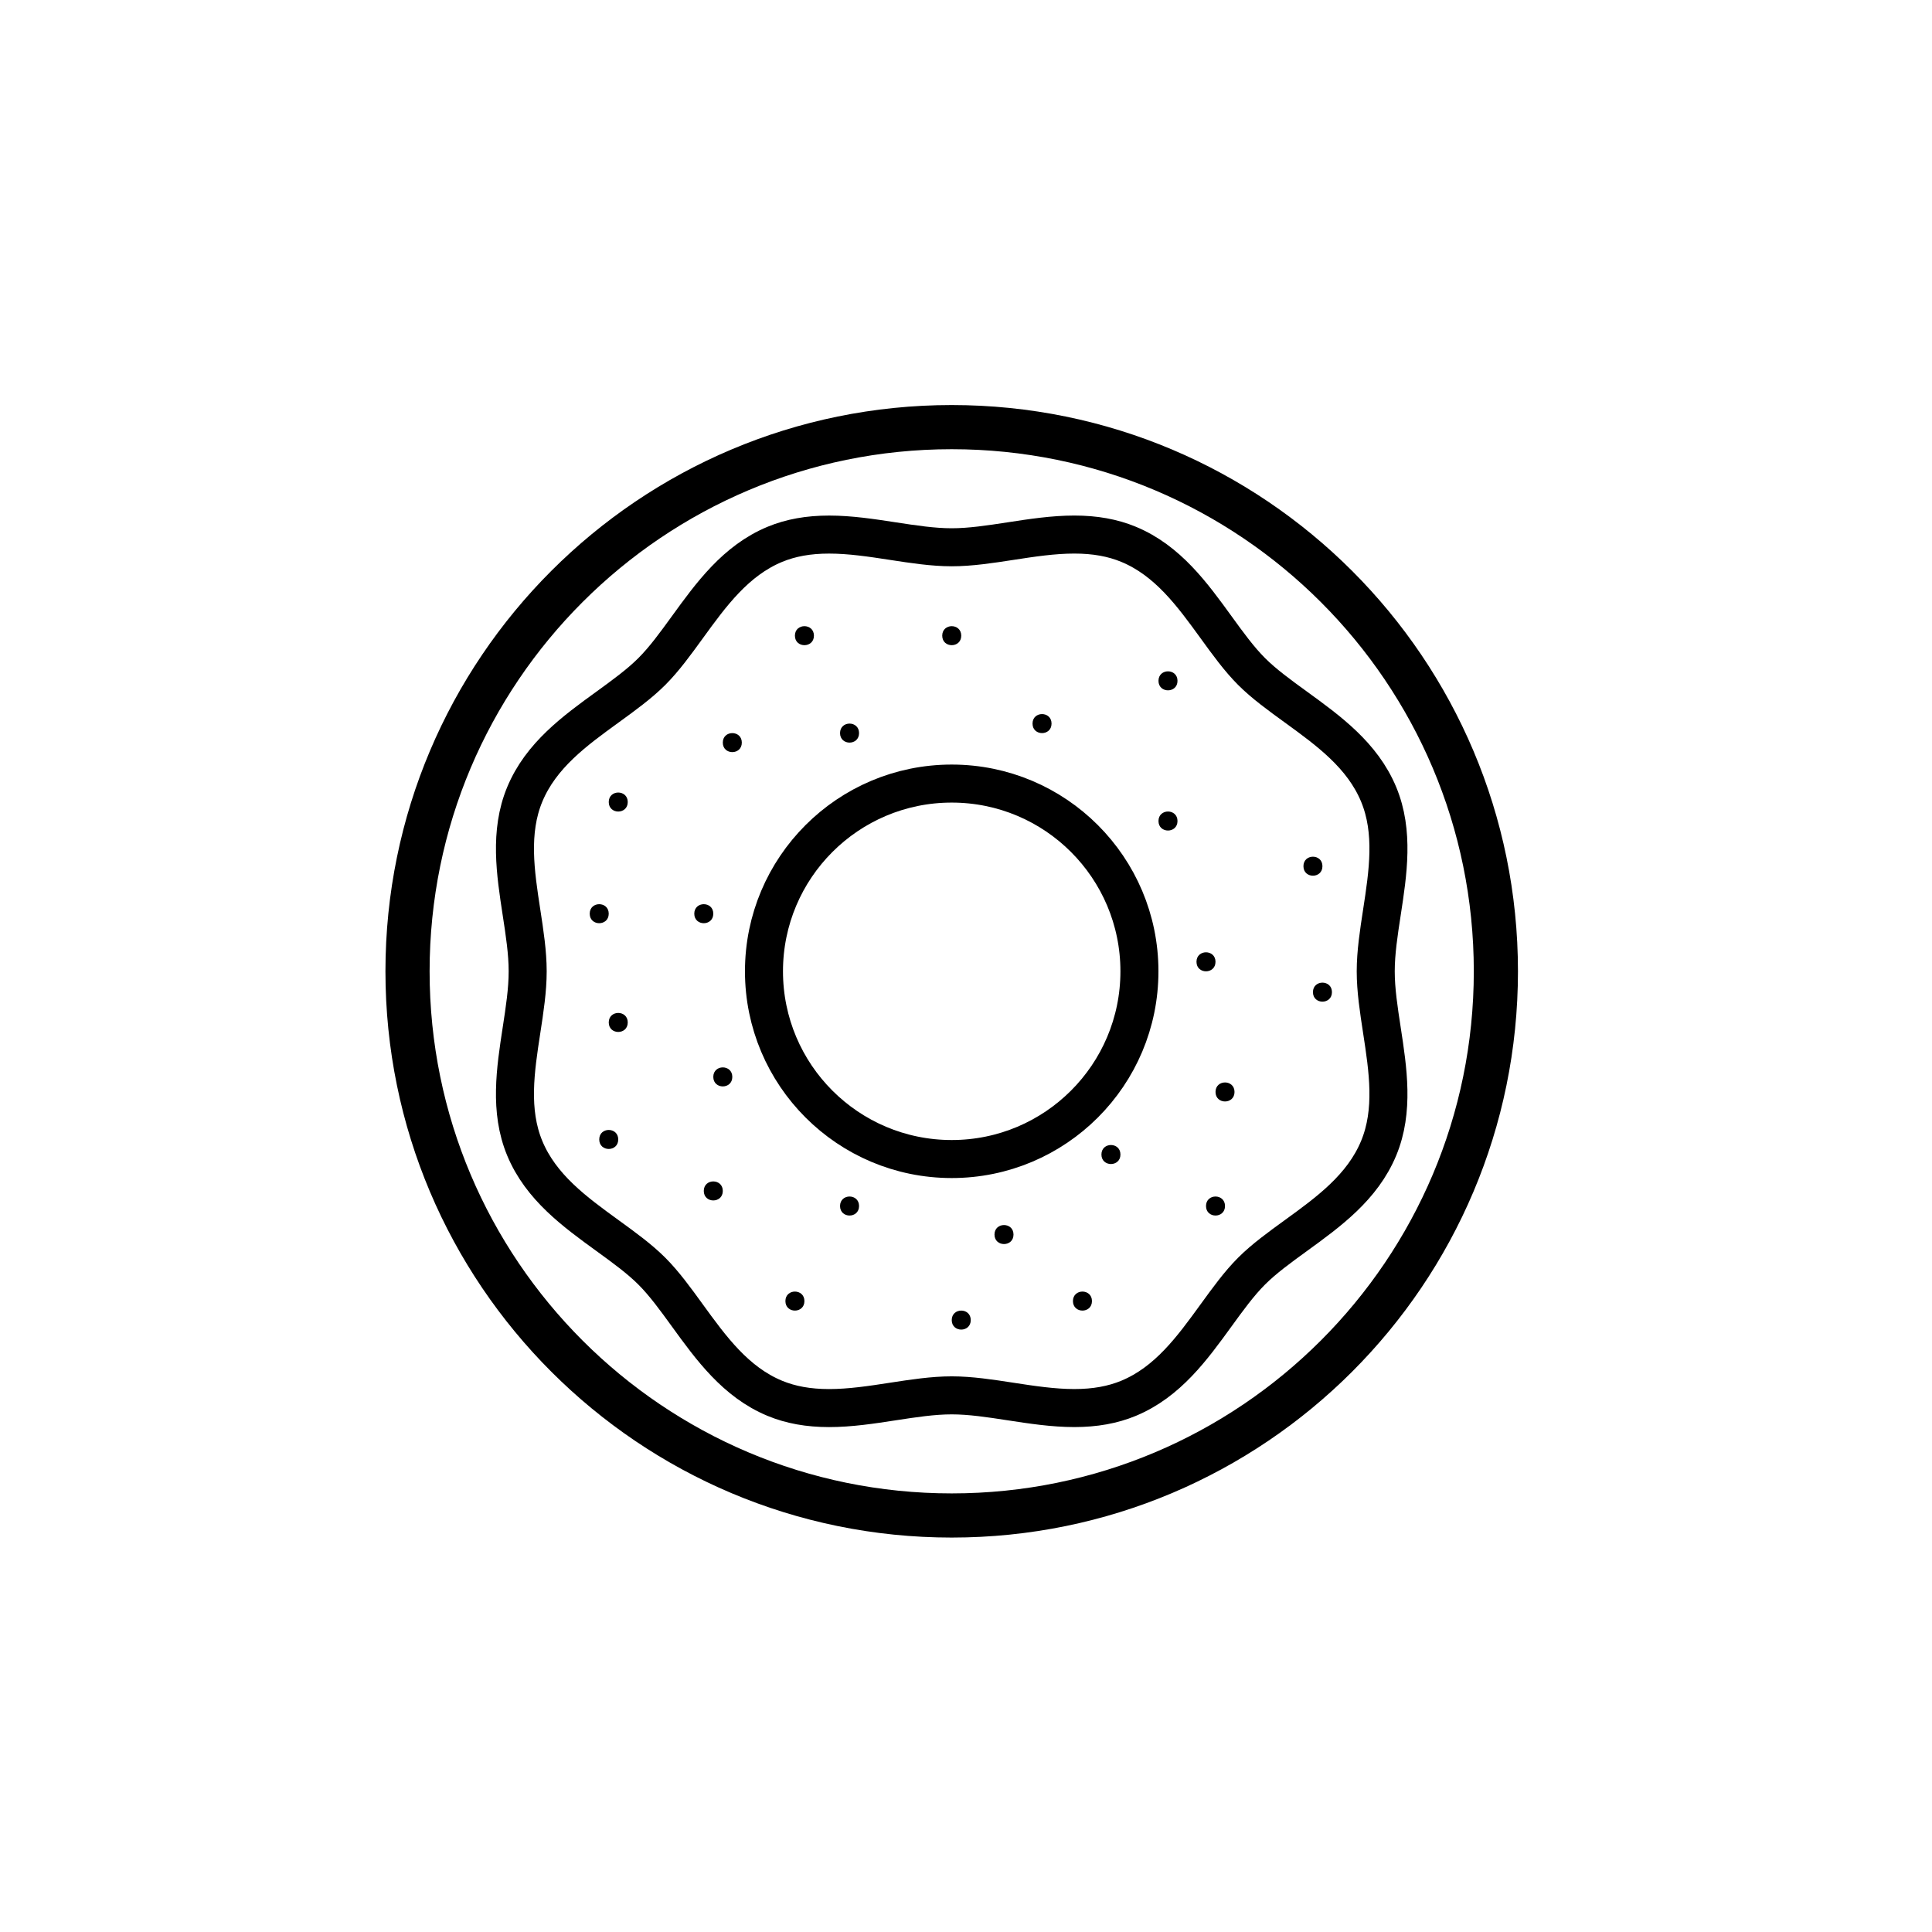
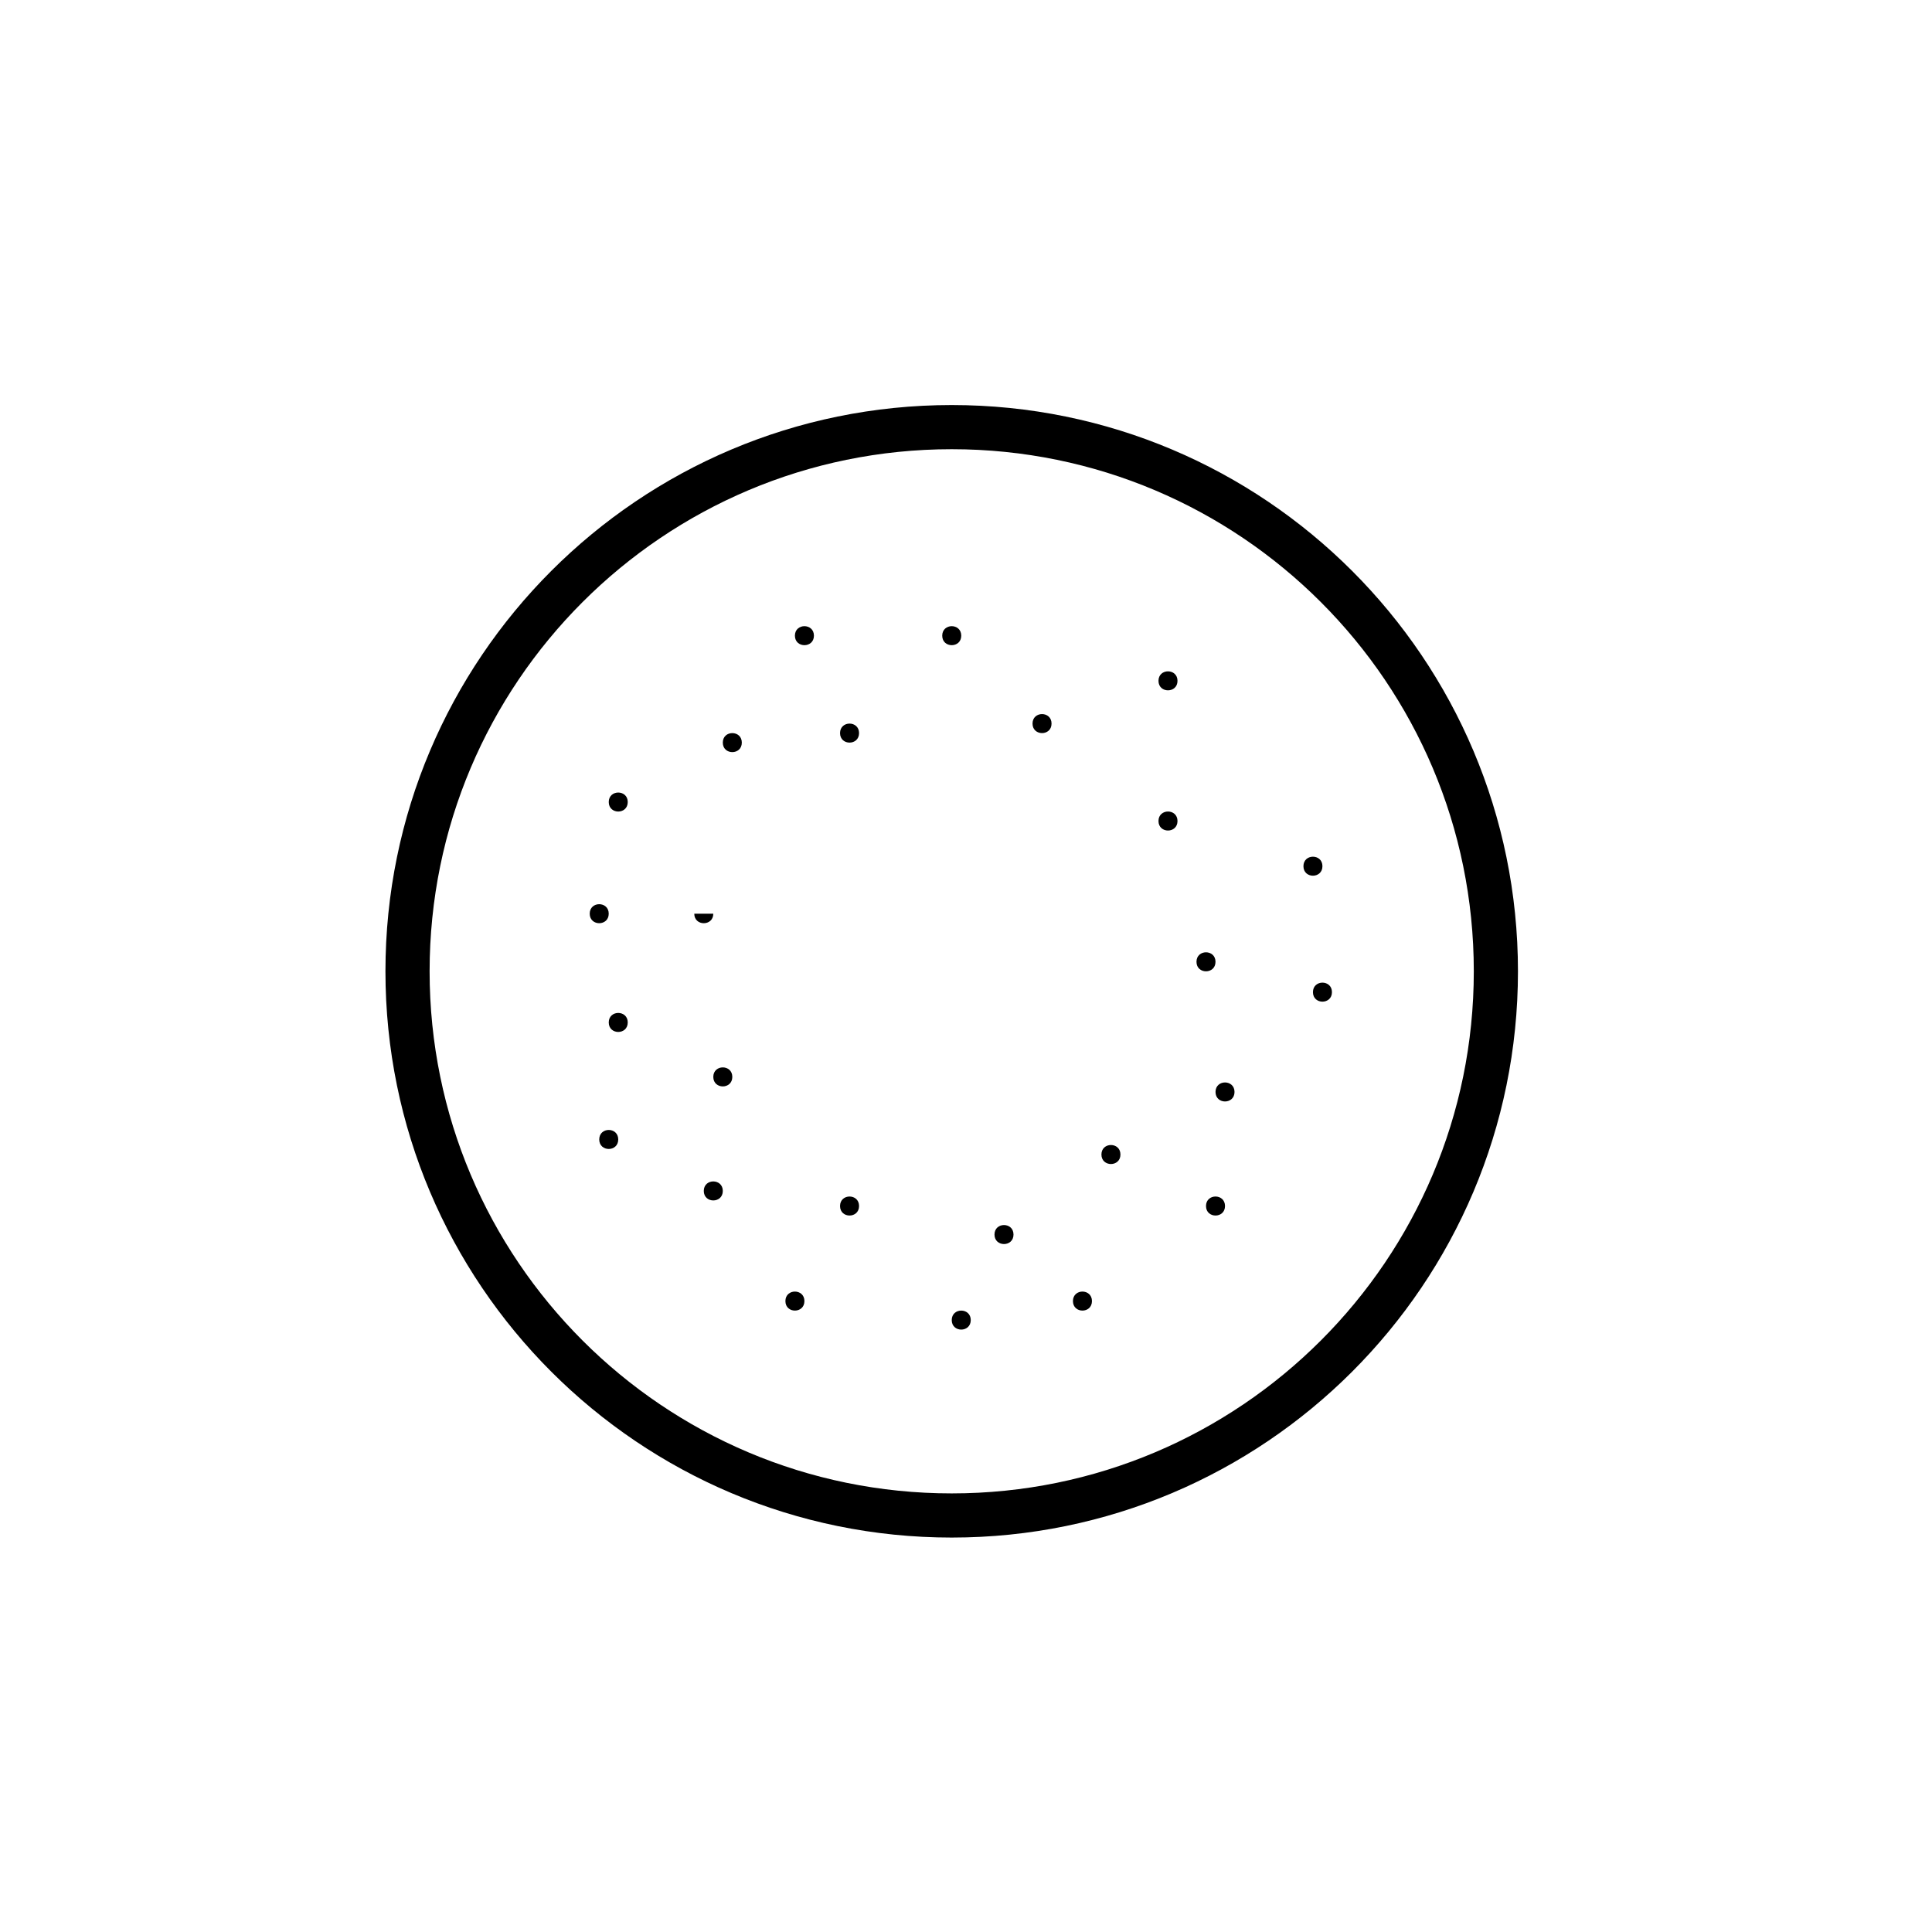
<svg xmlns="http://www.w3.org/2000/svg" width="800px" height="800px" version="1.1" viewBox="144 144 512 512">
  <defs>
    <clipPath id="a">
      <path d="m148.09 148.09h503.81v503.81h-503.81z" />
    </clipPath>
  </defs>
  <path d="m310.36 414.96c0 3.359-5.035 3.359-5.035 0 0-3.359 5.035-3.359 5.035 0" />
  <path d="m338.07 429.39c0 3.359-5.039 3.359-5.039 0s5.039-3.359 5.039 0" />
  <path d="m335.55 459.61c0 3.359-5.039 3.359-5.039 0s5.039-3.359 5.039 0" />
  <path d="m371.66 463.61c0 3.359-5.039 3.359-5.039 0s5.039-3.359 5.039 0" />
  <path d="m357.18 488.8c0 3.359-5.039 3.359-5.039 0s5.039-3.359 5.039 0" />
  <path d="m307.84 445.97c0 3.356-5.035 3.356-5.035 0 0-3.359 5.035-3.359 5.035 0" />
  <path d="m471.16 433.38c0 3.359-5.035 3.359-5.035 0s5.035-3.359 5.035 0" />
  <path d="m468.64 463.61c0 3.359-5.035 3.359-5.035 0s5.035-3.359 5.035 0" />
  <path d="m433.38 488.8c0 3.359-5.039 3.359-5.039 0s5.039-3.359 5.039 0" />
  <path d="m401.26 493.84c0 3.356-5.039 3.356-5.039 0 0-3.359 5.039-3.359 5.039 0" />
  <path d="m412.59 471.17c0 3.356-5.039 3.356-5.039 0 0-3.359 5.039-3.359 5.039 0" />
  <path d="m440.93 449.96c0 3.359-5.039 3.359-5.039 0 0-3.359 5.039-3.359 5.039 0" />
  <path d="m496.98 406.93c0 3.359-5.035 3.359-5.035 0s5.035-3.359 5.035 0" />
  <path d="m466.12 398.89c0 3.359-5.039 3.359-5.039 0s5.039-3.359 5.039 0" />
  <path d="m494.46 373.55c0 3.359-5.035 3.359-5.035 0 0-3.356 5.035-3.356 5.035 0" />
  <path d="m456.05 361.58c0 3.359-5.039 3.359-5.039 0s5.039-3.359 5.039 0" />
  <path d="m456.05 324.43c0 3.356-5.039 3.356-5.039 0 0-3.359 5.039-3.359 5.039 0" />
  <path d="m422.67 335.76c0 3.359-5.039 3.359-5.039 0s5.039-3.359 5.039 0" />
  <path d="m398.74 312.46c0 3.359-5.039 3.359-5.039 0 0-3.356 5.039-3.356 5.039 0" />
  <path d="m371.66 338.28c0 3.359-5.039 3.359-5.039 0s5.039-3.359 5.039 0" />
  <path d="m359.7 312.46c0 3.359-5.039 3.359-5.039 0 0-3.356 5.039-3.356 5.039 0" />
  <path d="m340.59 340.8c0 3.359-5.039 3.359-5.039 0s5.039-3.359 5.039 0" />
  <path d="m310.36 356.55c0 3.356-5.035 3.356-5.035 0 0-3.359 5.035-3.359 5.035 0" />
-   <path d="m333.03 386.14c0 3.359-5.039 3.359-5.039 0s5.039-3.359 5.039 0" />
+   <path d="m333.03 386.14c0 3.359-5.039 3.359-5.039 0" />
  <path d="m305.32 386.14c0 3.359-5.039 3.359-5.039 0s5.039-3.359 5.039 0" />
  <path transform="matrix(5.038 0 0 5.038 148.09 148.09)" d="m77.875 50.281c0 15.809-12.816 28.625-28.625 28.625s-28.625-12.816-28.625-28.625c0-15.809 12.816-28.625 28.625-28.625s28.625 12.816 28.625 28.625" fill="none" stroke="#000000" stroke-linecap="round" stroke-linejoin="round" stroke-miterlimit="10" stroke-width="2.323" />
  <g clip-path="url(#a)">
-     <path transform="matrix(5.038 0 0 5.038 148.09 148.09)" d="m71.555 50.281c0-0.986 0.158-2.013 0.325-3.101 0.319-2.078 0.649-4.227-0.17-6.203-0.853-2.056-2.636-3.349-4.36-4.6-0.861-0.625-1.675-1.215-2.328-1.868-0.653-0.654-1.243-1.467-1.867-2.328-1.251-1.724-2.544-3.507-4.6-4.36-0.834-0.346-1.769-0.514-2.855-0.514-1.111 0-2.249 0.174-3.349 0.344-1.088 0.167-2.115 0.325-3.101 0.325s-2.014-0.158-3.102-0.325c-1.1-0.169-2.236-0.343-3.348-0.343-1.087 0-2.021 0.168-2.855 0.514-2.055 0.853-3.348 2.635-4.599 4.359-0.625 0.861-1.215 1.675-1.869 2.329-0.654 0.654-1.468 1.244-2.328 1.869-1.725 1.25-3.507 2.544-4.359 4.599-0.819 1.977-0.489 4.125-0.17 6.204 0.167 1.088 0.325 2.115 0.325 3.101s-0.158 2.013-0.325 3.101c-0.319 2.078-0.649 4.227 0.17 6.203 0.853 2.056 2.636 3.349 4.36 4.6 0.861 0.625 1.675 1.215 2.328 1.868 0.653 0.654 1.243 1.467 1.867 2.328 1.251 1.724 2.544 3.507 4.6 4.359 0.834 0.346 1.769 0.514 2.855 0.514 1.111 0 2.249-0.174 3.349-0.344 1.088-0.167 2.115-0.325 3.101-0.325 0.986 0 2.014 0.158 3.102 0.325 1.1 0.169 2.236 0.343 3.348 0.343h7.75e-4c1.086 0 2.021-0.168 2.854-0.514 2.055-0.853 3.348-2.635 4.599-4.359 0.625-0.861 1.215-1.675 1.869-2.329 0.654-0.654 1.468-1.244 2.329-1.869 1.724-1.25 3.506-2.544 4.358-4.599 0.819-1.977 0.489-4.125 0.17-6.204-0.167-1.088-0.325-2.114-0.325-3.101zm-22.305 9.875c-5.454 0-9.875-4.421-9.875-9.875s4.421-9.875 9.875-9.875 9.875 4.421 9.875 9.875c7.76e-4 5.454-4.42 9.875-9.875 9.875z" fill="none" stroke="#000000" stroke-miterlimit="10" stroke-width="2" />
-   </g>
+     </g>
</svg>